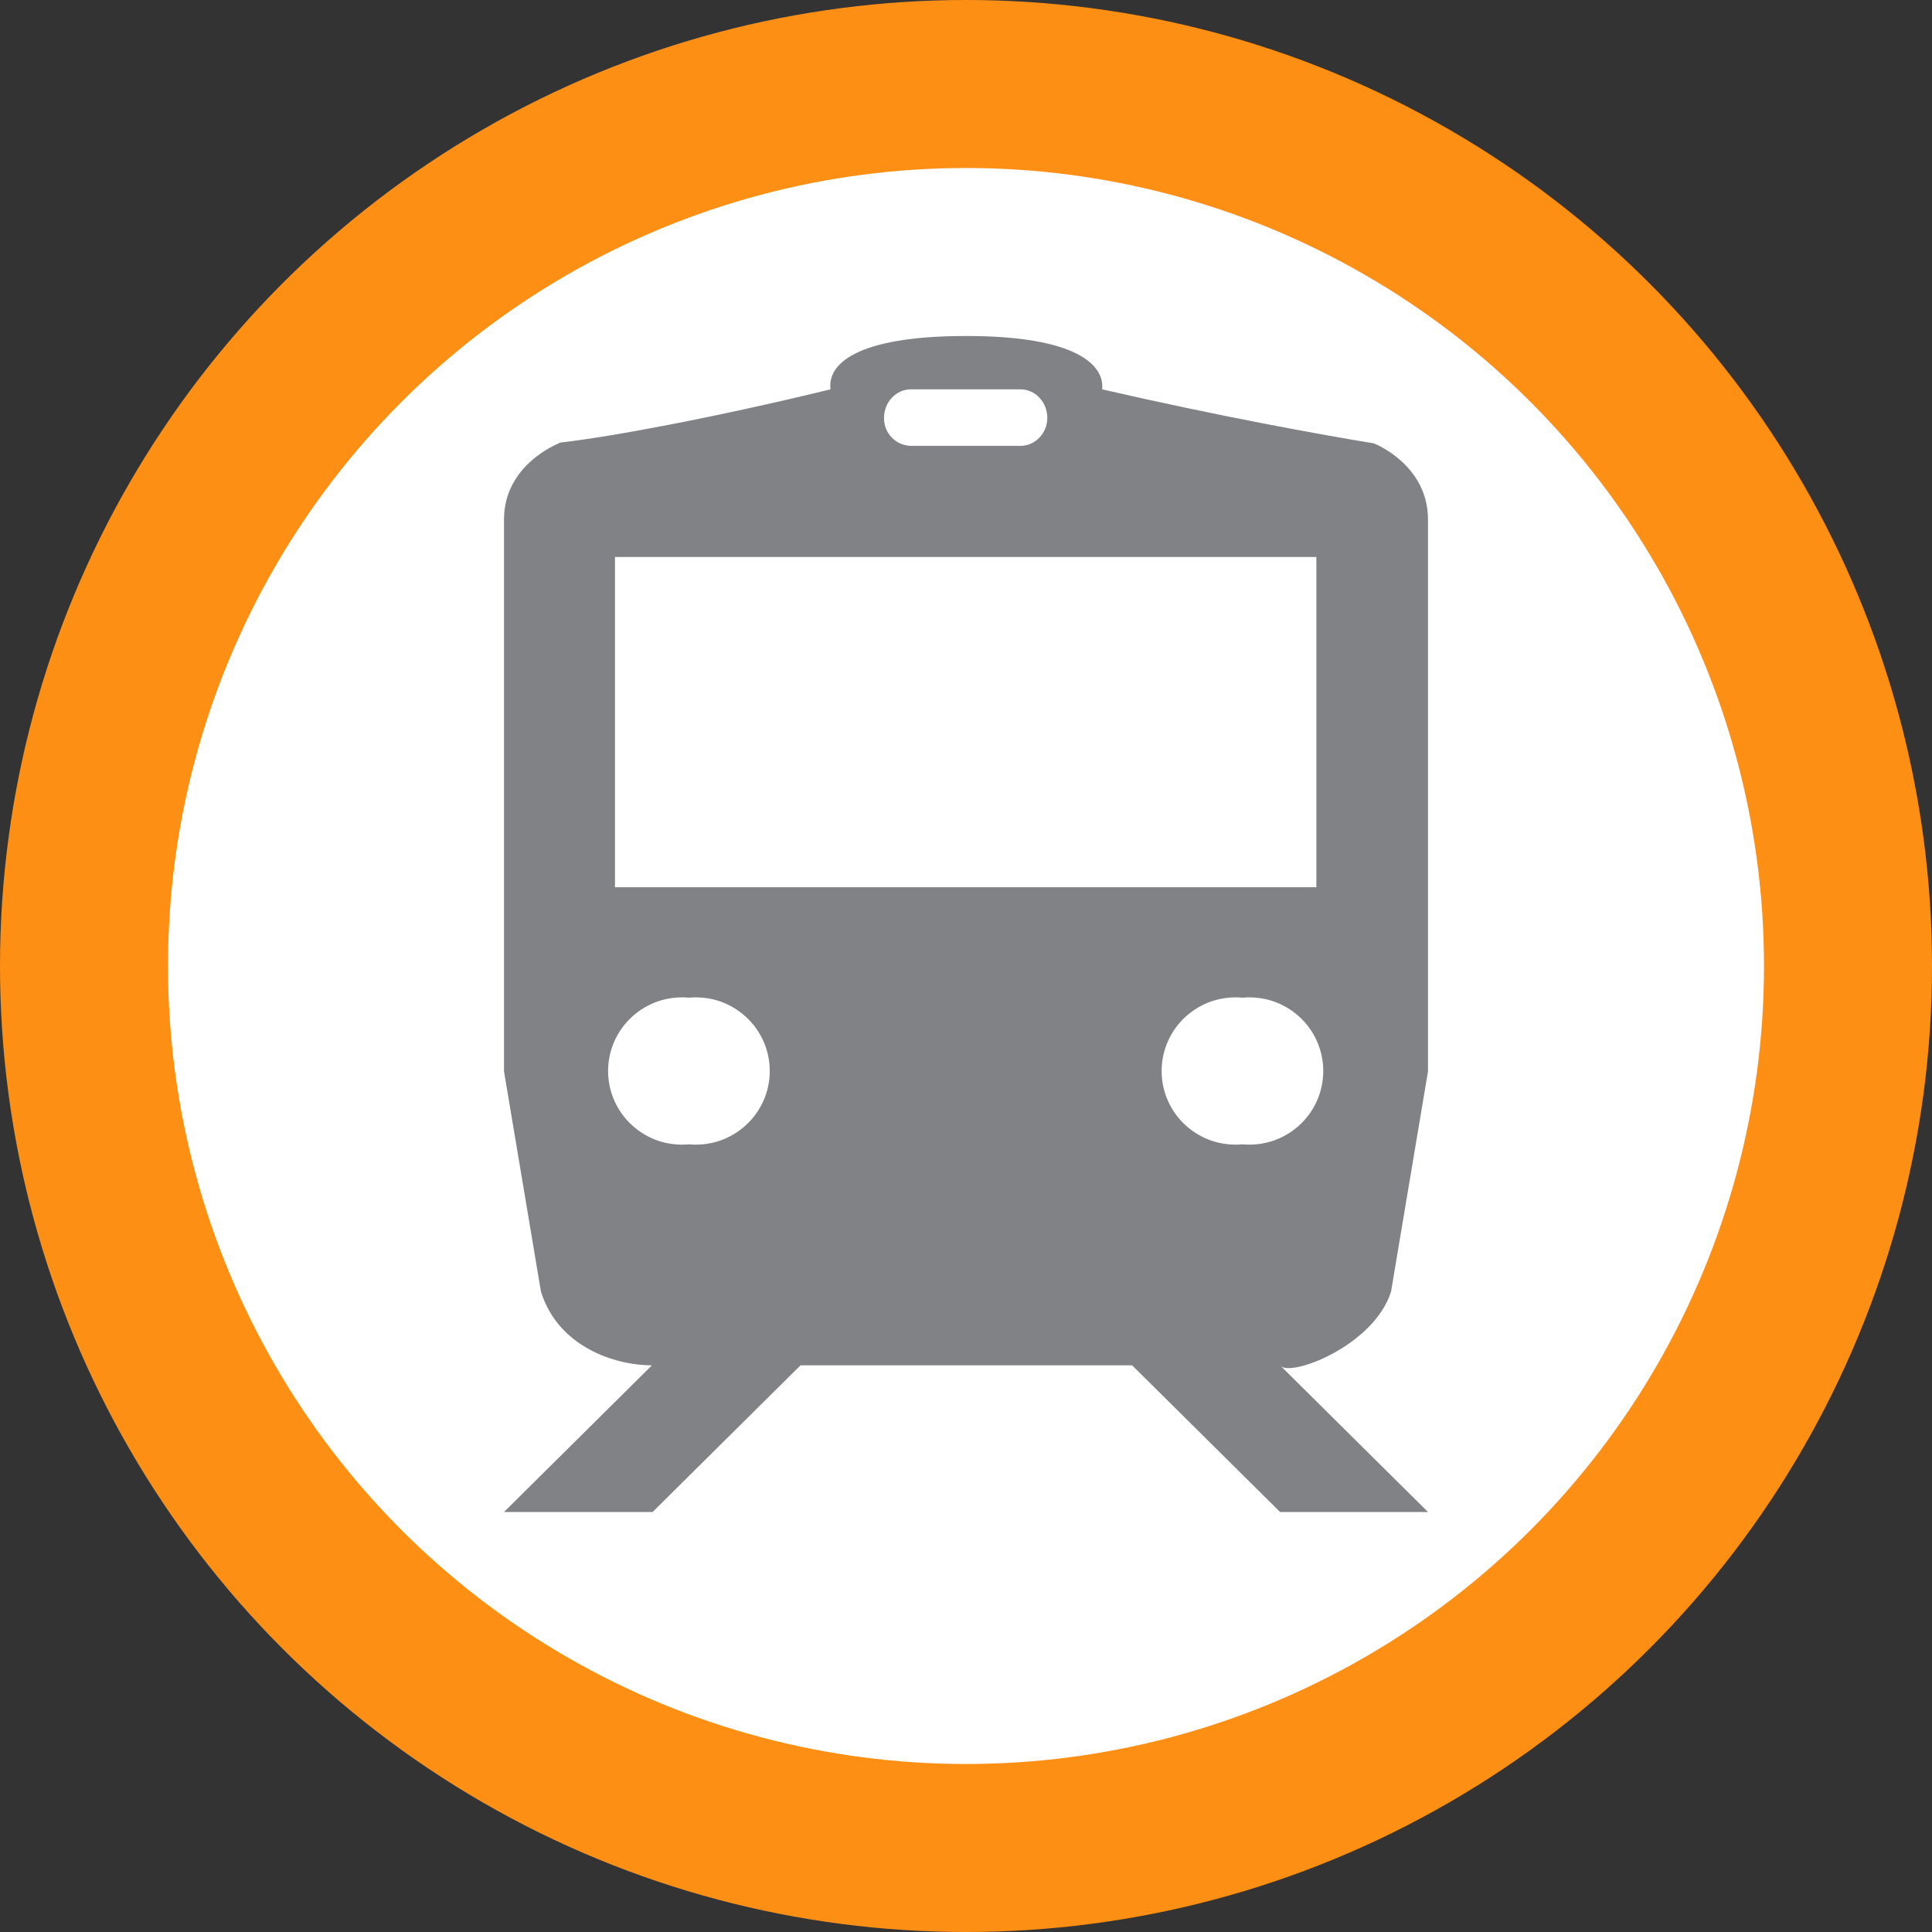
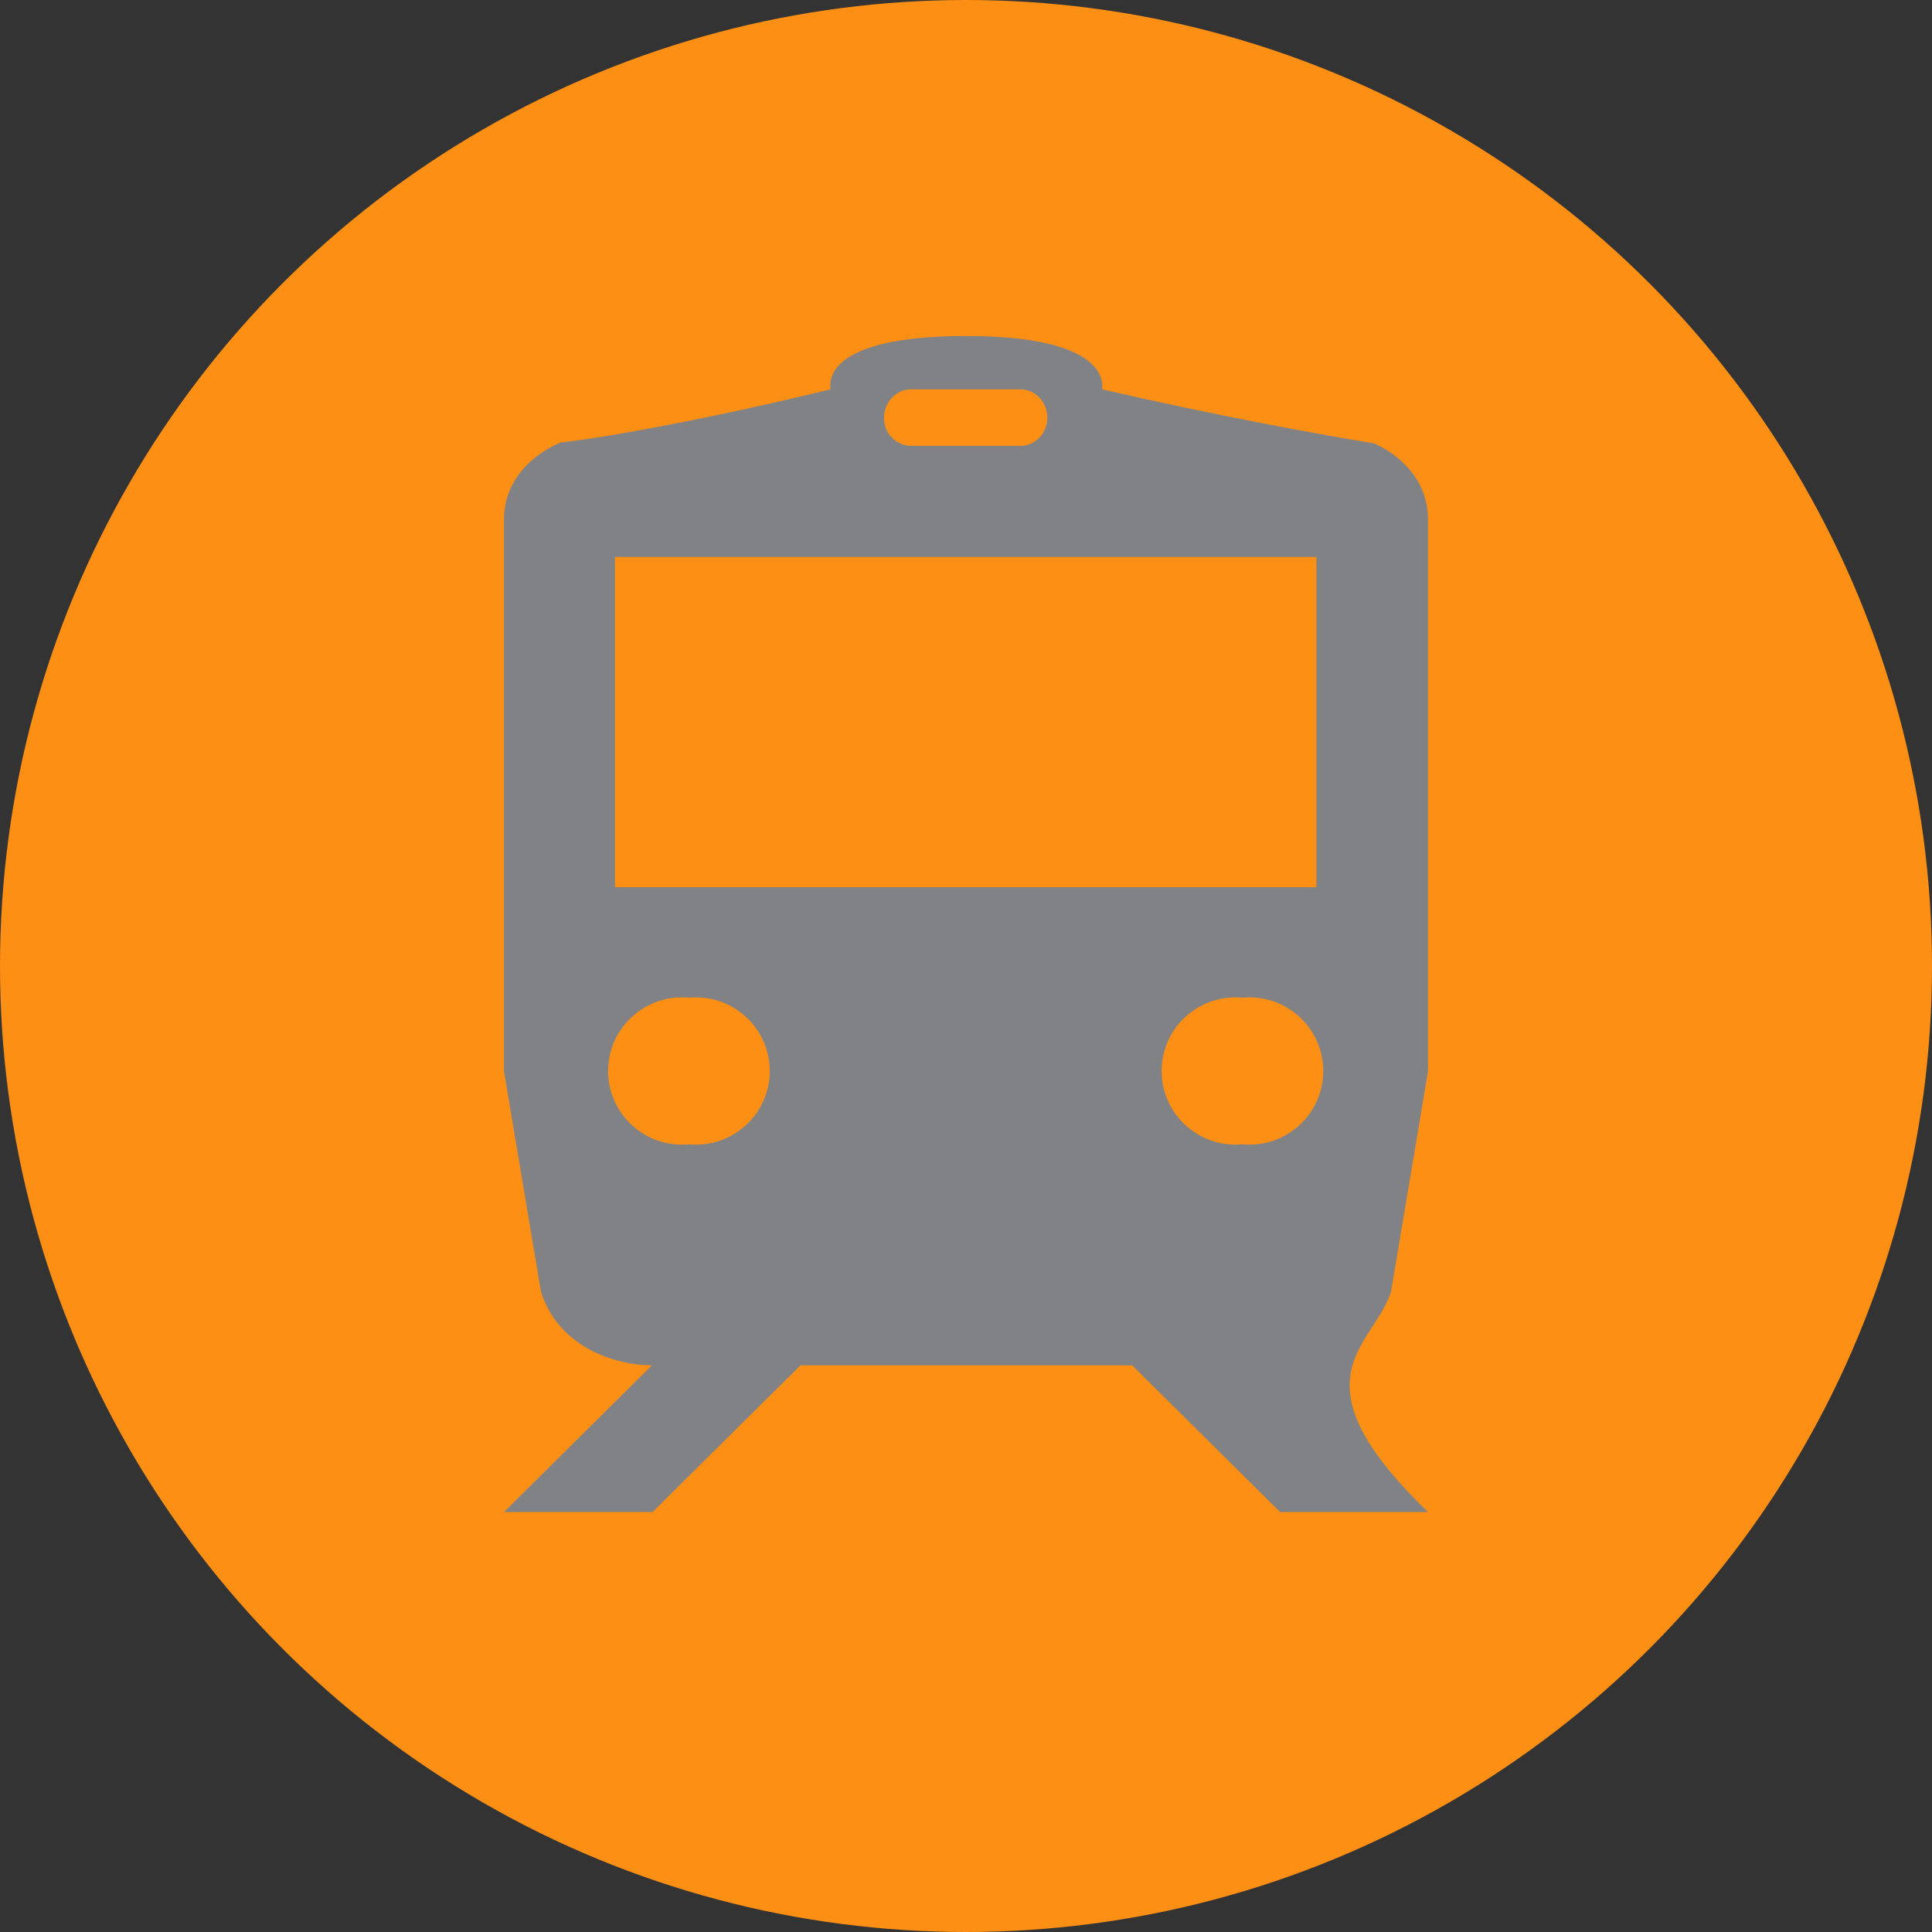
<svg xmlns="http://www.w3.org/2000/svg" width="23" height="23" viewBox="0 0 23 23" fill="none">
  <rect x="0" y="0" width="23" height="23" fill="#333333" stroke="none" />
  <circle cx="11.5" cy="11.5" r="11.5" fill="#FE8F15" />
-   <circle cx="11.5" cy="11.5" r="9.5" fill="white" />
-   <path fill-rule="evenodd" clip-rule="evenodd" d="M7.321 10.562H15.671V6.631H7.321V10.562ZM14.791 11.877C14.669 11.866 14.546 11.88 14.43 11.918C14.313 11.957 14.207 12.02 14.116 12.102C14.025 12.184 13.953 12.284 13.904 12.396C13.854 12.507 13.829 12.628 13.829 12.75C13.829 12.872 13.854 12.993 13.904 13.104C13.953 13.216 14.025 13.316 14.116 13.398C14.207 13.48 14.313 13.543 14.43 13.582C14.546 13.62 14.669 13.634 14.791 13.623C14.913 13.634 15.036 13.62 15.152 13.582C15.268 13.543 15.375 13.48 15.466 13.398C15.556 13.316 15.629 13.216 15.678 13.104C15.728 12.993 15.753 12.872 15.753 12.75C15.753 12.628 15.728 12.507 15.678 12.396C15.629 12.284 15.556 12.184 15.466 12.102C15.375 12.02 15.268 11.957 15.152 11.918C15.036 11.88 14.913 11.866 14.791 11.877ZM8.202 11.877C8.08 11.866 7.956 11.88 7.84 11.918C7.724 11.957 7.617 12.02 7.527 12.102C7.436 12.184 7.364 12.284 7.314 12.396C7.265 12.507 7.239 12.628 7.239 12.75C7.239 12.872 7.265 12.993 7.314 13.104C7.364 13.216 7.436 13.316 7.527 13.398C7.617 13.48 7.724 13.543 7.84 13.582C7.956 13.62 8.08 13.634 8.202 13.623C8.324 13.634 8.447 13.62 8.563 13.582C8.679 13.543 8.786 13.48 8.876 13.398C8.967 13.316 9.039 13.216 9.089 13.104C9.138 12.993 9.164 12.872 9.164 12.75C9.164 12.628 9.138 12.507 9.089 12.396C9.039 12.284 8.967 12.184 8.876 12.102C8.786 12.02 8.679 11.957 8.563 11.918C8.447 11.88 8.324 11.866 8.202 11.877ZM10.524 4.975C10.524 4.786 10.669 4.635 10.843 4.635H12.149C12.324 4.635 12.468 4.786 12.468 4.975C12.468 5.157 12.324 5.308 12.149 5.308H10.843C10.8 5.307 10.758 5.297 10.719 5.28C10.68 5.263 10.644 5.238 10.615 5.207C10.585 5.176 10.562 5.14 10.546 5.1C10.531 5.06 10.524 5.018 10.524 4.975ZM6.653 5.278C6.653 5.278 6 5.527 6 6.185V12.754L6.44 15.377C6.645 16.035 7.321 16.254 7.761 16.254L6 18H7.769L9.53 16.254H13.478L15.239 18H17L15.239 16.254C15.345 16.405 16.355 16.027 16.56 15.377L17 12.754V6.185C17 5.527 16.355 5.278 16.355 5.278C15.747 5.179 14.495 4.952 13.121 4.635C13.151 4.348 12.817 4 11.504 4C10.183 4 9.849 4.34 9.887 4.635C8.52 4.968 7.268 5.202 6.66 5.27L6.653 5.278Z" fill="#808285" />
+   <path fill-rule="evenodd" clip-rule="evenodd" d="M7.321 10.562H15.671V6.631H7.321V10.562ZM14.791 11.877C14.669 11.866 14.546 11.88 14.43 11.918C14.313 11.957 14.207 12.02 14.116 12.102C14.025 12.184 13.953 12.284 13.904 12.396C13.854 12.507 13.829 12.628 13.829 12.75C13.829 12.872 13.854 12.993 13.904 13.104C13.953 13.216 14.025 13.316 14.116 13.398C14.207 13.48 14.313 13.543 14.43 13.582C14.546 13.62 14.669 13.634 14.791 13.623C14.913 13.634 15.036 13.62 15.152 13.582C15.268 13.543 15.375 13.48 15.466 13.398C15.556 13.316 15.629 13.216 15.678 13.104C15.728 12.993 15.753 12.872 15.753 12.75C15.753 12.628 15.728 12.507 15.678 12.396C15.629 12.284 15.556 12.184 15.466 12.102C15.375 12.02 15.268 11.957 15.152 11.918C15.036 11.88 14.913 11.866 14.791 11.877ZM8.202 11.877C8.08 11.866 7.956 11.88 7.84 11.918C7.724 11.957 7.617 12.02 7.527 12.102C7.436 12.184 7.364 12.284 7.314 12.396C7.265 12.507 7.239 12.628 7.239 12.75C7.239 12.872 7.265 12.993 7.314 13.104C7.364 13.216 7.436 13.316 7.527 13.398C7.617 13.48 7.724 13.543 7.84 13.582C7.956 13.62 8.08 13.634 8.202 13.623C8.324 13.634 8.447 13.62 8.563 13.582C8.679 13.543 8.786 13.48 8.876 13.398C8.967 13.316 9.039 13.216 9.089 13.104C9.138 12.993 9.164 12.872 9.164 12.75C9.164 12.628 9.138 12.507 9.089 12.396C9.039 12.284 8.967 12.184 8.876 12.102C8.786 12.02 8.679 11.957 8.563 11.918C8.447 11.88 8.324 11.866 8.202 11.877ZM10.524 4.975C10.524 4.786 10.669 4.635 10.843 4.635H12.149C12.324 4.635 12.468 4.786 12.468 4.975C12.468 5.157 12.324 5.308 12.149 5.308H10.843C10.8 5.307 10.758 5.297 10.719 5.28C10.68 5.263 10.644 5.238 10.615 5.207C10.585 5.176 10.562 5.14 10.546 5.1C10.531 5.06 10.524 5.018 10.524 4.975ZM6.653 5.278C6.653 5.278 6 5.527 6 6.185V12.754L6.44 15.377C6.645 16.035 7.321 16.254 7.761 16.254L6 18H7.769L9.53 16.254H13.478L15.239 18H17C15.345 16.405 16.355 16.027 16.56 15.377L17 12.754V6.185C17 5.527 16.355 5.278 16.355 5.278C15.747 5.179 14.495 4.952 13.121 4.635C13.151 4.348 12.817 4 11.504 4C10.183 4 9.849 4.34 9.887 4.635C8.52 4.968 7.268 5.202 6.66 5.27L6.653 5.278Z" fill="#808285" />
</svg>